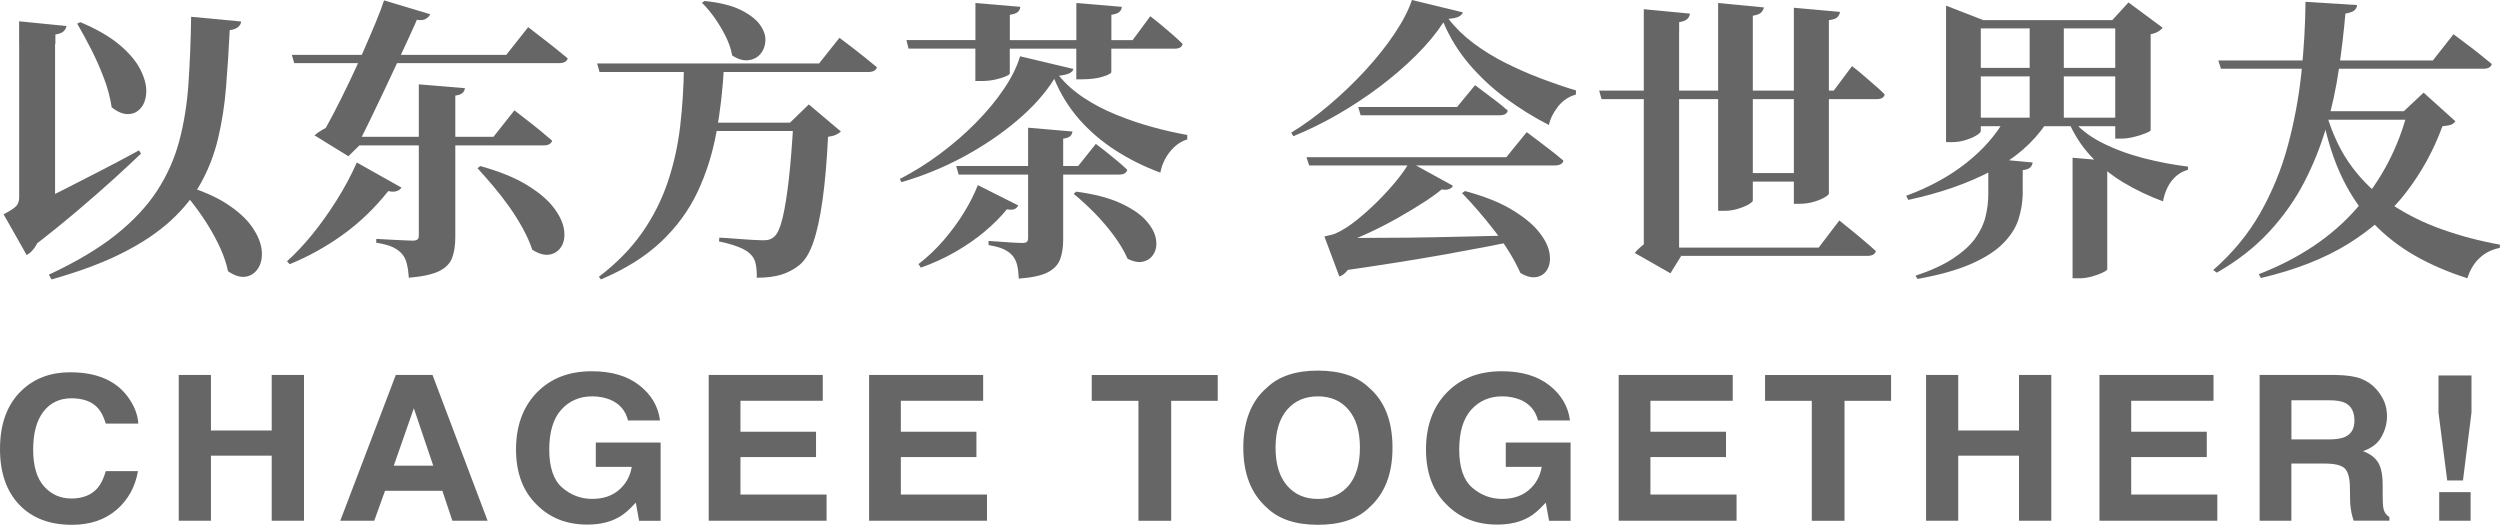
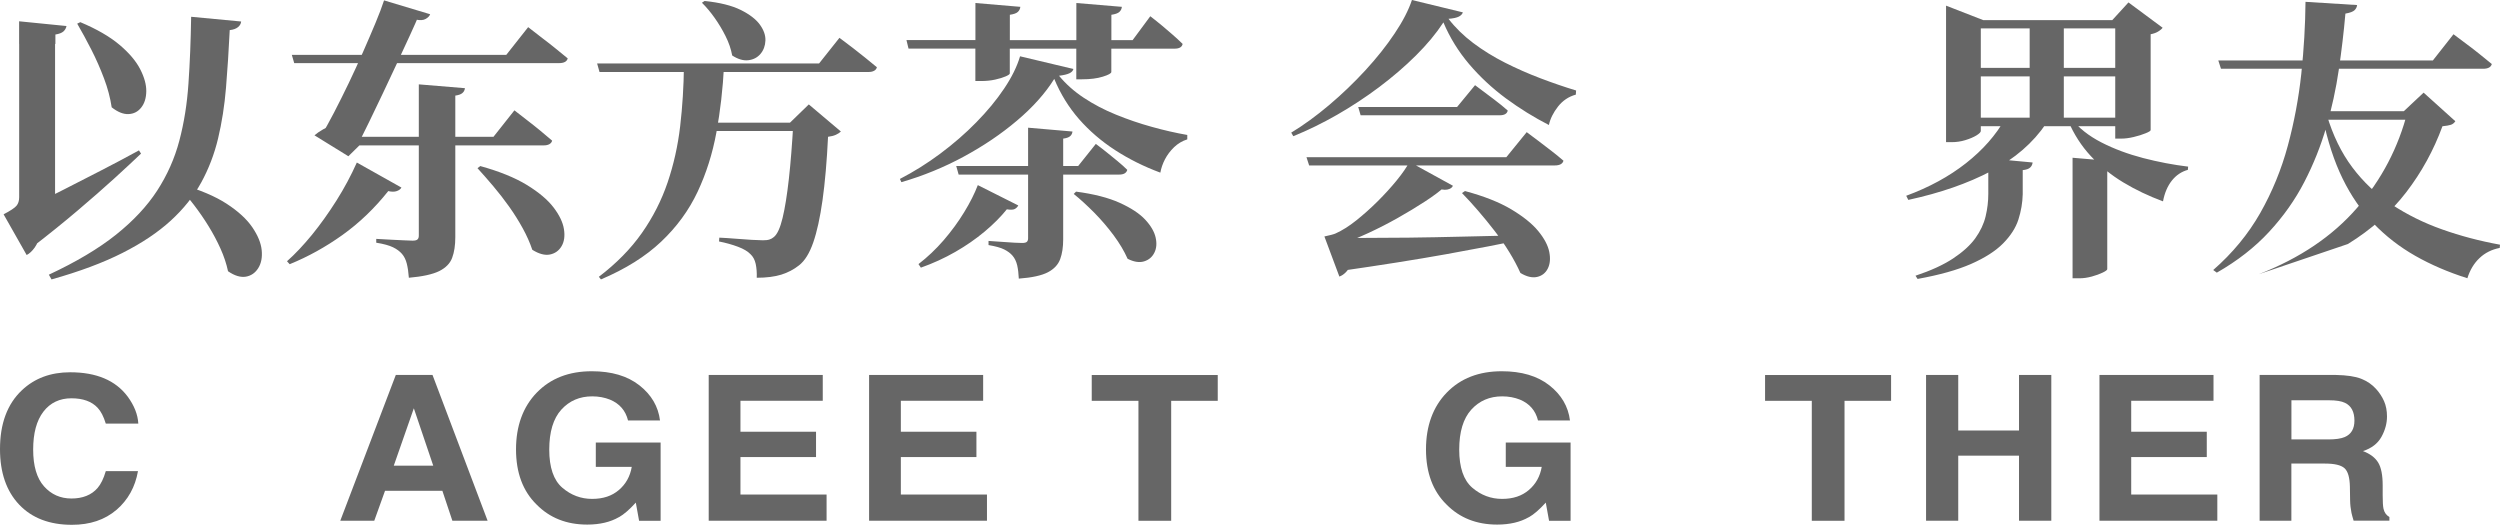
<svg xmlns="http://www.w3.org/2000/svg" width="363" height="77" viewBox="0 0 363 77" fill="none">
  <path d="M6.735 4.715L7.997 5.488V30.993L3.125 32.921L5.648 30.993C5.942 32.109 6.005 33.077 5.847 33.905C5.688 34.732 5.418 35.412 5.045 35.935C4.664 36.465 4.276 36.825 3.871 37.028L0.522 31.118C1.506 30.603 2.133 30.189 2.395 29.877C2.657 29.564 2.784 29.151 2.784 28.635V4.715H6.743H6.735ZM1.736 31.079C2.522 30.767 3.561 30.298 4.871 29.689C6.18 29.08 7.656 28.346 9.306 27.503C10.957 26.66 12.71 25.762 14.567 24.81C16.424 23.858 18.296 22.866 20.177 21.835L20.478 22.304C19.462 23.272 18.177 24.466 16.63 25.88C15.075 27.293 13.305 28.846 11.298 30.548C9.298 32.25 7.076 34.038 4.641 35.919L1.729 31.079H1.736ZM9.655 3.771C9.6 4.083 9.449 4.348 9.219 4.559C8.989 4.77 8.592 4.926 8.044 5.012V6.378H2.776V3.091L9.647 3.778L9.655 3.771ZM35.014 3.13C34.983 3.443 34.832 3.716 34.554 3.942C34.276 4.169 33.88 4.317 33.356 4.372C33.213 7.338 33.031 10.125 32.816 12.741C32.602 15.348 32.213 17.807 31.666 20.102C31.118 22.398 30.293 24.537 29.206 26.52C28.119 28.503 26.643 30.345 24.794 32.039C22.938 33.733 20.605 35.302 17.788 36.723C14.971 38.152 11.536 39.432 7.481 40.572L7.092 39.885C11.068 38.027 14.313 36.099 16.836 34.084C19.359 32.07 21.351 29.939 22.819 27.683C24.279 25.427 25.358 23.014 26.04 20.43C26.723 17.846 27.167 15.075 27.365 12.108C27.572 9.142 27.699 5.917 27.754 2.436L35.022 3.123L35.014 3.13ZM11.655 3.216C14.035 4.215 15.924 5.308 17.328 6.487C18.732 7.666 19.74 8.853 20.351 10.039C20.962 11.226 21.256 12.303 21.24 13.271C21.224 14.239 20.978 15.028 20.502 15.621C20.026 16.222 19.407 16.535 18.653 16.566C17.899 16.597 17.09 16.269 16.217 15.582C16.011 14.216 15.646 12.819 15.106 11.39C14.567 9.961 13.956 8.564 13.258 7.198C12.559 5.832 11.877 4.575 11.21 3.435L11.647 3.224L11.655 3.216ZM26.223 26.754C29.008 27.55 31.23 28.495 32.904 29.58C34.57 30.665 35.808 31.797 36.625 32.984C37.434 34.17 37.895 35.279 37.998 36.325C38.101 37.363 37.934 38.238 37.498 38.932C37.062 39.627 36.458 40.041 35.697 40.174C34.927 40.299 34.062 40.041 33.11 39.385C32.88 38.3 32.515 37.207 32.023 36.114C31.531 35.014 30.952 33.928 30.285 32.843C29.619 31.758 28.905 30.727 28.151 29.744C27.397 28.76 26.627 27.87 25.842 27.066L26.231 26.769L26.223 26.754Z" fill="#666666" />
  <path d="M58.288 27.23C58.169 27.457 57.946 27.628 57.613 27.745C57.28 27.863 56.867 27.863 56.375 27.745C54.376 30.259 52.154 32.383 49.718 34.124C47.282 35.865 44.727 37.278 42.061 38.363L41.672 37.933C42.863 36.88 44.069 35.591 45.306 34.085C46.536 32.57 47.719 30.915 48.853 29.119C49.988 27.324 50.972 25.482 51.813 23.6L58.295 27.238L58.288 27.23ZM76.688 3.942C77.442 4.544 78.124 5.067 78.735 5.527C79.346 5.98 79.973 6.48 80.624 7.003C81.274 7.534 81.877 8.025 82.433 8.478C82.314 8.939 81.893 9.165 81.171 9.165H42.72L42.371 7.963H73.514L76.688 3.942ZM62.461 2.061C62.374 2.319 62.16 2.545 61.81 2.748C61.461 2.951 60.969 2.974 60.335 2.834L60.898 2.022C60.549 2.85 60.097 3.88 59.525 5.121C58.954 6.363 58.335 7.713 57.653 9.165C56.97 10.617 56.28 12.085 55.59 13.553C54.892 15.02 54.225 16.41 53.59 17.721C52.955 19.033 52.384 20.157 51.892 21.102H52.194L50.583 22.687L45.663 19.65C45.981 19.369 46.394 19.08 46.901 18.791C47.409 18.502 47.893 18.291 48.361 18.151L46.624 19.736C47.171 18.822 47.798 17.698 48.496 16.355C49.194 15.013 49.901 13.592 50.631 12.077C51.353 10.563 52.051 9.056 52.717 7.541C53.384 6.027 53.987 4.622 54.526 3.326C55.066 2.03 55.479 0.937 55.764 0.055L62.461 2.069V2.061ZM74.68 16.012C75.403 16.582 76.061 17.089 76.64 17.534C77.219 17.979 77.823 18.455 78.449 18.971C79.076 19.486 79.647 19.97 80.171 20.423C80.116 20.649 79.973 20.821 79.759 20.938C79.544 21.055 79.275 21.11 78.957 21.11H50.25L49.901 19.868H71.649L74.696 16.02L74.68 16.012ZM67.507 12.803C67.476 13.092 67.357 13.326 67.135 13.514C66.912 13.701 66.579 13.818 66.111 13.881V34.42C66.111 35.623 65.96 36.622 65.651 37.442C65.349 38.254 64.715 38.894 63.762 39.37C62.802 39.838 61.342 40.158 59.367 40.33C59.311 39.534 59.208 38.847 59.065 38.277C58.922 37.707 58.692 37.239 58.367 36.864C58.041 36.489 57.613 36.169 57.066 35.904C56.518 35.638 55.701 35.412 54.63 35.24V34.686C55.526 34.74 56.288 34.787 56.915 34.811C57.542 34.842 58.137 34.865 58.7 34.897C59.263 34.928 59.66 34.943 59.898 34.943C60.247 34.943 60.485 34.889 60.612 34.772C60.747 34.655 60.811 34.475 60.811 34.217V12.249L67.507 12.803ZM69.721 24.108C72.506 24.88 74.76 25.794 76.49 26.848C78.211 27.902 79.505 28.987 80.362 30.103C81.219 31.22 81.726 32.273 81.885 33.273C82.044 34.272 81.925 35.1 81.536 35.755C81.147 36.411 80.576 36.809 79.838 36.958C79.1 37.098 78.251 36.872 77.291 36.271C76.942 35.24 76.482 34.202 75.902 33.148C75.323 32.094 74.665 31.04 73.927 30.002C73.189 28.963 72.419 27.972 71.618 27.027C70.816 26.083 70.062 25.216 69.332 24.42L69.721 24.123V24.108Z" fill="#666666" />
  <path d="M121.883 5.488C122.637 6.058 123.295 6.558 123.867 6.987C124.43 7.417 125.017 7.877 125.628 8.377C126.239 8.876 126.802 9.337 127.326 9.766C127.27 9.993 127.128 10.165 126.913 10.282C126.699 10.399 126.429 10.453 126.112 10.453H87.05L86.701 9.212H118.931L121.891 5.488H121.883ZM105.133 9.509C104.958 12.905 104.585 16.145 104.022 19.221C103.459 22.304 102.546 25.185 101.285 27.863C100.023 30.54 98.261 32.953 96 35.092C93.739 37.231 90.827 39.058 87.256 40.572L86.955 40.19C89.502 38.246 91.588 36.13 93.199 33.835C94.81 31.54 96.056 29.088 96.936 26.497C97.817 23.897 98.428 21.172 98.761 18.323C99.095 15.473 99.277 12.53 99.309 9.509H105.141H105.133ZM117.963 17.815V19.017H101.475V17.815H117.963ZM102.308 0.141C104.514 0.367 106.26 0.804 107.553 1.444C108.846 2.085 109.775 2.803 110.338 3.583C110.901 4.364 111.171 5.137 111.139 5.894C111.108 6.652 110.87 7.292 110.425 7.823C109.973 8.353 109.386 8.658 108.664 8.744C107.942 8.83 107.156 8.603 106.315 8.057C106.141 7.112 105.823 6.183 105.355 5.254C104.895 4.325 104.363 3.443 103.768 2.6C103.173 1.757 102.554 1.023 101.919 0.398L102.308 0.141ZM114.702 17.815L117.439 15.161L122.097 19.096C121.923 19.267 121.684 19.424 121.383 19.564C121.081 19.704 120.693 19.806 120.232 19.861C120.058 23.46 119.788 26.52 119.431 29.065C119.074 31.61 118.622 33.655 118.082 35.209C117.543 36.763 116.86 37.871 116.019 38.527C115.265 39.128 114.408 39.573 113.448 39.877C112.488 40.174 111.298 40.33 109.878 40.33C109.909 39.589 109.854 38.917 109.727 38.316C109.592 37.715 109.338 37.246 108.965 36.903C108.584 36.505 107.989 36.146 107.164 35.834C106.339 35.521 105.418 35.264 104.403 35.061L104.443 34.506C105.141 34.538 105.903 34.584 106.752 34.655C107.593 34.725 108.386 34.779 109.148 34.826C109.902 34.865 110.441 34.889 110.759 34.889C111.163 34.889 111.481 34.858 111.719 34.779C111.949 34.709 112.171 34.584 112.369 34.413C112.861 34.014 113.282 33.093 113.631 31.649C113.98 30.212 114.281 28.316 114.543 25.981C114.805 23.639 115.019 20.915 115.194 17.808H114.718L114.702 17.815Z" fill="#666666" />
  <path d="M153.065 11.476C151.763 13.561 149.962 15.575 147.669 17.511C145.376 19.455 142.797 21.196 139.925 22.749C137.052 24.303 134.037 25.537 130.879 26.45L130.665 25.981C132.665 24.951 134.616 23.733 136.513 22.32C138.409 20.907 140.163 19.392 141.758 17.761C143.353 16.137 144.701 14.505 145.804 12.858C146.907 11.219 147.677 9.657 148.113 8.174L155.858 10.017C155.802 10.274 155.612 10.477 155.294 10.633C154.977 10.789 154.469 10.914 153.771 11C154.755 12.195 155.961 13.272 157.381 14.209C158.801 15.146 160.356 15.965 162.039 16.645C163.721 17.331 165.45 17.925 167.236 18.417C169.021 18.916 170.735 19.307 172.393 19.596V20.236C171.671 20.462 171.029 20.845 170.481 21.368C169.934 21.898 169.489 22.484 169.156 23.124C168.823 23.764 168.601 24.412 168.482 25.068C166.101 24.186 163.911 23.093 161.912 21.797C159.912 20.501 158.166 18.994 156.667 17.285C155.175 15.575 153.977 13.631 153.08 11.461L153.065 11.476ZM141.631 5.832V0.438L148.153 0.992C148.121 1.281 148.01 1.523 147.804 1.718C147.598 1.921 147.209 2.061 146.63 2.147V5.824H156.286V0.438L162.896 0.992C162.864 1.281 162.753 1.523 162.546 1.718C162.34 1.921 161.951 2.061 161.372 2.147V5.824H164.459L167.022 2.358C167.688 2.873 168.267 3.334 168.759 3.748C169.251 4.161 169.759 4.599 170.283 5.051C170.806 5.504 171.282 5.949 171.719 6.378C171.632 6.831 171.243 7.066 170.545 7.066H161.364V10.446C161.364 10.649 160.952 10.875 160.126 11.133C159.301 11.39 158.293 11.515 157.103 11.515H156.278V7.066H146.622V10.657C146.622 10.774 146.423 10.914 146.034 11.086C145.646 11.258 145.138 11.414 144.511 11.554C143.884 11.695 143.202 11.765 142.448 11.765H141.623V7.058H131.919L131.617 5.816H141.623L141.631 5.832ZM147.851 29.838C147.732 30.064 147.558 30.236 147.328 30.353C147.098 30.47 146.717 30.478 146.193 30.392C145.32 31.477 144.249 32.555 142.972 33.624C141.694 34.694 140.274 35.678 138.711 36.575C137.148 37.473 135.473 38.238 133.712 38.863L133.363 38.347C134.664 37.348 135.886 36.193 137.021 34.881C138.147 33.57 139.147 32.211 139.996 30.814C140.853 29.416 141.512 28.105 141.98 26.879L147.851 29.83V29.838ZM159.111 20.891C159.722 21.344 160.261 21.766 160.745 22.156C161.221 22.539 161.729 22.952 162.269 23.397C162.808 23.842 163.276 24.264 163.681 24.662C163.562 25.115 163.173 25.349 162.507 25.349H139.195L138.846 24.108H156.548L159.111 20.899V20.891ZM155.723 19.096C155.691 19.385 155.58 19.611 155.373 19.783C155.167 19.955 154.834 20.072 154.374 20.126V34.764C154.374 35.88 154.231 36.833 153.937 37.629C153.644 38.425 153.049 39.066 152.152 39.534C151.255 40.002 149.843 40.315 147.931 40.455C147.899 39.714 147.82 39.066 147.693 38.511C147.558 37.957 147.336 37.489 147.018 37.122C146.725 36.778 146.328 36.482 145.82 36.224C145.312 35.966 144.551 35.756 143.535 35.584V34.983C144.376 35.037 145.082 35.092 145.669 35.131C146.257 35.17 146.804 35.209 147.32 35.24C147.844 35.272 148.201 35.279 148.407 35.279C148.756 35.279 148.986 35.225 149.105 35.108C149.224 34.99 149.28 34.827 149.28 34.592V18.541L155.715 19.096H155.723ZM156.246 27.824C158.825 28.167 160.936 28.706 162.578 29.448C164.213 30.189 165.45 31.001 166.276 31.883C167.101 32.766 167.609 33.64 167.799 34.491C167.99 35.342 167.926 36.091 167.601 36.716C167.283 37.34 166.784 37.754 166.101 37.957C165.419 38.16 164.625 38.027 163.729 37.575C163.237 36.466 162.562 35.326 161.705 34.171C160.848 33.015 159.904 31.915 158.881 30.876C157.849 29.838 156.857 28.925 155.905 28.16L156.254 27.816L156.246 27.824Z" fill="#666666" />
  <path d="M209.576 3.263C208.529 4.864 207.203 6.456 205.593 8.057C203.982 9.657 202.197 11.187 200.245 12.655C198.285 14.123 196.246 15.465 194.135 16.675C192.017 17.885 189.898 18.924 187.787 19.775L187.486 19.259C189.311 18.151 191.152 16.808 193.008 15.239C194.865 13.67 196.611 11.991 198.253 10.211C199.888 8.431 201.308 6.651 202.49 4.879C203.68 3.107 204.522 1.483 205.013 0L212.409 1.796C212.321 2.053 212.123 2.256 211.821 2.412C211.52 2.568 211.02 2.678 210.322 2.732C211.306 4.013 212.504 5.184 213.908 6.245C215.313 7.299 216.852 8.252 218.518 9.095C220.184 9.938 221.906 10.695 223.676 11.367C225.445 12.038 227.167 12.632 228.849 13.139L228.809 13.74C227.762 14.029 226.905 14.607 226.223 15.473C225.54 16.348 225.096 17.238 224.898 18.151C222.724 17.035 220.645 15.746 218.653 14.279C216.669 12.811 214.892 11.156 213.321 9.314C211.758 7.471 210.512 5.457 209.584 3.255L209.576 3.263ZM221.668 19.181C222.39 19.72 223.033 20.204 223.581 20.618C224.128 21.032 224.715 21.484 225.342 21.968C225.969 22.452 226.524 22.913 227.016 23.335C226.897 23.787 226.477 24.022 225.755 24.022H190.088L189.7 22.827H218.717L221.676 19.189L221.668 19.181ZM210.964 26.973C210.845 27.262 210.576 27.441 210.139 27.527C209.703 27.613 209.124 27.511 208.402 27.23L209.838 27.058C209.084 27.745 208.108 28.479 206.902 29.26C205.696 30.049 204.402 30.829 203.006 31.618C201.617 32.406 200.189 33.14 198.721 33.819C197.253 34.498 195.873 35.06 194.564 35.49V35.021H196.96C196.841 36.536 196.563 37.707 196.111 38.55C195.659 39.393 195.119 39.924 194.476 40.158L192.302 34.334C193.111 34.163 193.651 34.022 193.913 33.905C194.873 33.476 195.881 32.843 196.936 32C197.991 31.157 199.031 30.228 200.046 29.221C201.062 28.206 201.982 27.199 202.808 26.184C203.633 25.169 204.252 24.279 204.656 23.506L210.964 26.973ZM193.437 34.545H198.023C199.919 34.545 202.093 34.53 204.545 34.506C206.997 34.475 209.608 34.428 212.377 34.358C215.146 34.288 217.963 34.225 220.835 34.163V34.803C218.106 35.404 214.503 36.099 210.028 36.903C205.553 37.707 200.435 38.511 194.69 39.339L193.429 34.545H193.437ZM214.186 12.374C215.257 13.17 216.17 13.857 216.923 14.427C217.677 14.997 218.344 15.536 218.923 16.051C218.836 16.504 218.447 16.738 217.749 16.738H197.563L197.214 15.536H211.567L214.178 12.366L214.186 12.374ZM212.71 27.738C215.463 28.479 217.701 29.361 219.431 30.392C221.152 31.422 222.462 32.469 223.342 33.538C224.223 34.608 224.763 35.623 224.953 36.575C225.144 37.527 225.072 38.339 224.739 38.995C224.406 39.651 223.882 40.057 223.176 40.213C222.462 40.369 221.66 40.174 220.764 39.635C220.327 38.667 219.796 37.66 219.153 36.614C218.518 35.576 217.804 34.545 217.019 33.53C216.233 32.515 215.44 31.54 214.63 30.603C213.821 29.658 213.035 28.807 212.282 28.034L212.718 27.738H212.71Z" fill="#666666" />
-   <path d="M268.911 9.595C269.578 10.11 270.149 10.579 270.633 11.008C271.109 11.437 271.633 11.882 272.196 12.358C272.76 12.827 273.244 13.28 273.656 13.709C273.569 14.162 273.18 14.396 272.482 14.396H232.547L232.198 13.155H266.261L268.911 9.603V9.595ZM242.545 3.349L243.806 4.122V37.161H244.108L242.545 39.682L237.371 36.731C237.633 36.388 237.982 36.037 238.419 35.685C238.855 35.326 239.244 35.092 239.593 34.983L238.68 36.482V3.349H242.552H242.545ZM245.377 1.975C245.345 2.288 245.218 2.553 244.988 2.764C244.758 2.975 244.362 3.131 243.814 3.217V4.63H238.68V1.335L245.377 1.975ZM267.078 32.024C267.8 32.594 268.443 33.109 268.991 33.562C269.538 34.015 270.117 34.507 270.728 35.014C271.339 35.521 271.887 36.013 272.379 36.466C272.26 36.919 271.839 37.153 271.117 37.153H241.537V35.951H264.071L267.07 32.016L267.078 32.024ZM256.121 1.078C256.065 1.367 255.922 1.609 255.708 1.827C255.494 2.038 255.089 2.194 254.51 2.28V29.112C254.51 29.253 254.296 29.448 253.883 29.69C253.463 29.932 252.939 30.142 252.32 30.33C251.693 30.517 251.05 30.611 250.384 30.611H249.471V0.438L256.129 1.078H256.121ZM262.643 25.131V26.372H251.899V25.131H262.643ZM267.166 1.718C267.134 2.007 267.015 2.256 266.793 2.491C266.579 2.717 266.166 2.865 265.555 2.92V28.089C265.555 28.23 265.341 28.425 264.928 28.667C264.508 28.909 263.976 29.128 263.341 29.307C262.706 29.494 262.048 29.588 261.381 29.588H260.469V1.125L267.166 1.726V1.718Z" fill="#666666" />
  <path d="M291.136 17.253H297.095V17.94C295.207 20.735 292.557 23.03 289.137 24.834C285.717 26.637 281.702 28.027 277.084 29.026L276.783 28.425C280.115 27.199 283.011 25.622 285.463 23.694C287.915 21.766 289.803 19.619 291.136 17.253ZM288.701 22.991L295.136 23.593C295.104 23.881 294.993 24.123 294.786 24.319C294.58 24.521 294.223 24.646 293.699 24.701V28.214C293.668 29.44 293.461 30.658 293.073 31.875C292.684 33.086 291.938 34.241 290.851 35.342C289.764 36.443 288.217 37.434 286.217 38.316C284.217 39.198 281.623 39.924 278.433 40.502L278.132 40.034C280.361 39.292 282.186 38.457 283.591 37.528C284.995 36.599 286.066 35.623 286.812 34.6C287.55 33.57 288.05 32.508 288.312 31.415C288.574 30.314 288.701 29.229 288.701 28.144V23.007V22.991ZM282.567 2.92V0.82L287.963 2.92H309.624V4.122H287.613V19.018C287.613 19.189 287.399 19.4 286.987 19.658C286.566 19.916 286.027 20.142 285.376 20.345C284.725 20.548 284.051 20.642 283.353 20.642H282.567V2.92ZM285.392 9.852H310.188V11.094H285.392V9.852ZM285.392 17.082H310.188V18.323H285.392V17.082ZM294.707 3.131H299.666V17.472H294.707V3.131ZM300.753 17.214C301.824 18.581 303.284 19.736 305.125 20.68C306.966 21.625 308.989 22.375 311.195 22.952C313.401 23.522 315.575 23.936 317.717 24.194L317.678 24.662C316.749 24.92 315.972 25.443 315.353 26.223C314.734 27.004 314.298 28.011 314.068 29.237C311.981 28.464 310.053 27.543 308.283 26.473C306.514 25.404 304.951 24.131 303.586 22.663C302.221 21.196 301.118 19.478 300.277 17.503L300.753 17.206V17.214ZM300.928 22.905L306.974 23.421C306.942 23.624 306.855 23.788 306.712 23.936C306.569 24.084 306.323 24.178 305.974 24.233V39.081C305.974 39.198 305.76 39.362 305.324 39.573C304.887 39.784 304.364 39.979 303.737 40.151C303.11 40.322 302.515 40.408 301.936 40.408H300.936V22.905H300.928ZM307.141 2.92H306.704L309.053 0.352L314.012 4.029C313.893 4.2 313.687 4.38 313.385 4.567C313.084 4.755 312.711 4.887 312.274 4.973V18.885C312.274 19.002 312.028 19.158 311.536 19.353C311.044 19.556 310.473 19.736 309.815 19.892C309.164 20.048 308.561 20.126 308.006 20.126H307.133V2.92H307.141Z" fill="#666666" />
-   <path d="M334.768 0.266L342.251 0.734C342.219 1.023 342.1 1.273 341.878 1.483C341.656 1.694 341.219 1.858 340.553 1.975C340.323 4.63 339.997 7.346 339.593 10.126C339.188 12.905 338.585 15.676 337.784 18.424C336.982 21.18 335.919 23.85 334.586 26.426C333.253 29.01 331.547 31.423 329.476 33.663C327.405 35.904 324.874 37.879 321.883 39.589L321.359 39.206C324.168 36.755 326.445 33.991 328.191 30.923C329.928 27.855 331.261 24.607 332.19 21.165C333.118 17.73 333.769 14.24 334.15 10.703C334.522 7.167 334.729 3.685 334.76 0.258L334.768 0.266ZM322.105 8.783H353.248L356.247 4.973C357.001 5.543 357.668 6.043 358.247 6.472C358.826 6.901 359.437 7.37 360.072 7.885C360.707 8.4 361.294 8.869 361.81 9.298C361.691 9.751 361.27 9.985 360.548 9.985H322.486L322.097 8.783H322.105ZM349.598 16.145H349.035L351.907 13.451L356.517 17.605C356.343 17.862 356.128 18.034 355.867 18.12C355.605 18.206 355.2 18.276 354.645 18.331C353.367 21.812 351.622 24.998 349.4 27.894C347.178 30.79 344.353 33.304 340.918 35.428C337.482 37.551 333.269 39.198 328.278 40.369L327.976 39.815C333.919 37.504 338.68 34.296 342.243 30.189C345.813 26.083 348.257 21.399 349.59 16.152L349.598 16.145ZM334.332 16.145H351.685V17.386H334.023L334.324 16.145H334.332ZM337.855 16.699C338.728 19.634 339.958 22.172 341.553 24.295C343.147 26.419 345.052 28.222 347.273 29.69C349.495 31.157 351.931 32.367 354.581 33.304C357.231 34.249 360.04 34.99 363 35.529L362.96 35.998C361.802 36.224 360.818 36.716 360.024 37.473C359.223 38.23 358.636 39.206 358.263 40.401C355.478 39.518 352.955 38.433 350.693 37.145C348.432 35.857 346.416 34.296 344.647 32.461C342.878 30.619 341.378 28.448 340.148 25.934C338.918 23.421 337.95 20.454 337.252 17.035L337.863 16.691L337.855 16.699Z" fill="#666666" />
+   <path d="M334.768 0.266L342.251 0.734C342.219 1.023 342.1 1.273 341.878 1.483C341.656 1.694 341.219 1.858 340.553 1.975C340.323 4.63 339.997 7.346 339.593 10.126C339.188 12.905 338.585 15.676 337.784 18.424C336.982 21.18 335.919 23.85 334.586 26.426C333.253 29.01 331.547 31.423 329.476 33.663C327.405 35.904 324.874 37.879 321.883 39.589L321.359 39.206C324.168 36.755 326.445 33.991 328.191 30.923C329.928 27.855 331.261 24.607 332.19 21.165C333.118 17.73 333.769 14.24 334.15 10.703C334.522 7.167 334.729 3.685 334.76 0.258L334.768 0.266ZM322.105 8.783H353.248L356.247 4.973C357.001 5.543 357.668 6.043 358.247 6.472C358.826 6.901 359.437 7.37 360.072 7.885C360.707 8.4 361.294 8.869 361.81 9.298C361.691 9.751 361.27 9.985 360.548 9.985H322.486L322.097 8.783H322.105ZM349.598 16.145H349.035L351.907 13.451L356.517 17.605C356.343 17.862 356.128 18.034 355.867 18.12C355.605 18.206 355.2 18.276 354.645 18.331C353.367 21.812 351.622 24.998 349.4 27.894C347.178 30.79 344.353 33.304 340.918 35.428L327.976 39.815C333.919 37.504 338.68 34.296 342.243 30.189C345.813 26.083 348.257 21.399 349.59 16.152L349.598 16.145ZM334.332 16.145H351.685V17.386H334.023L334.324 16.145H334.332ZM337.855 16.699C338.728 19.634 339.958 22.172 341.553 24.295C343.147 26.419 345.052 28.222 347.273 29.69C349.495 31.157 351.931 32.367 354.581 33.304C357.231 34.249 360.04 34.99 363 35.529L362.96 35.998C361.802 36.224 360.818 36.716 360.024 37.473C359.223 38.23 358.636 39.206 358.263 40.401C355.478 39.518 352.955 38.433 350.693 37.145C348.432 35.857 346.416 34.296 344.647 32.461C342.878 30.619 341.378 28.448 340.148 25.934C338.918 23.421 337.95 20.454 337.252 17.035L337.863 16.691L337.855 16.699Z" fill="#666666" />
  <path d="M16.909 74.031C15.227 75.476 13.068 76.202 10.442 76.202C7.197 76.202 4.642 75.226 2.785 73.274C0.928 71.315 0 68.621 0 65.21C0 61.517 1.055 58.667 3.174 56.669C5.015 54.928 7.347 54.054 10.188 54.054C13.989 54.054 16.766 55.225 18.519 57.559C19.488 58.87 20.011 60.19 20.083 61.509H15.361C15.052 60.494 14.663 59.729 14.179 59.214C13.322 58.293 12.053 57.832 10.363 57.832C8.673 57.832 7.292 58.48 6.3 59.776C5.308 61.072 4.816 62.907 4.816 65.28C4.816 67.653 5.34 69.433 6.387 70.612C7.435 71.791 8.768 72.384 10.379 72.384C11.989 72.384 13.29 71.877 14.163 70.862C14.639 70.315 15.044 69.496 15.361 68.41H20.035C19.63 70.713 18.583 72.595 16.909 74.039V74.031Z" fill="#666666" />
-   <path d="M39.451 75.609V66.162H30.628V75.609H25.954V54.444H30.628V62.509H39.451V54.444H44.14V75.609H39.451Z" fill="#666666" />
  <path d="M64.223 71.26H55.907L54.344 75.609H49.409L57.47 54.444H62.802L70.8 75.609H65.683L64.231 71.26H64.223ZM62.906 67.615L60.089 59.285L57.177 67.615H62.906Z" fill="#666666" />
  <path d="M89.859 75.093C88.614 75.811 87.082 76.17 85.265 76.17C82.274 76.17 79.822 75.202 77.91 73.258C75.918 71.307 74.926 68.637 74.926 65.249C74.926 61.86 75.934 59.073 77.941 57.005C79.949 54.936 82.615 53.905 85.924 53.905C88.796 53.905 91.097 54.584 92.843 55.951C94.58 57.317 95.58 59.019 95.834 61.056H91.192C90.835 59.612 89.962 58.605 88.574 58.027C87.796 57.715 86.931 57.551 85.987 57.551C84.17 57.551 82.678 58.191 81.504 59.479C80.338 60.767 79.751 62.704 79.751 65.288C79.751 67.872 80.385 69.73 81.647 70.815C82.916 71.9 84.353 72.439 85.971 72.439C87.59 72.439 88.852 72.009 89.859 71.151C90.867 70.292 91.494 69.175 91.732 67.786H86.511V64.257H95.921V75.616H92.795L92.319 72.977C91.406 73.984 90.597 74.687 89.867 75.101L89.859 75.093Z" fill="#666666" />
  <path d="M118.488 66.365H107.514V71.807H120.019V75.609H102.904V54.444H119.464V58.192H107.514V62.688H118.488V66.365Z" fill="#666666" />
  <path d="M141.777 66.365H130.803V71.807H143.308V75.609H126.193V54.444H142.753V58.192H130.803V62.688H141.777V66.365Z" fill="#666666" />
  <path d="M176.816 54.452V58.199H170.056V75.617H165.303V58.199H158.519V54.452H176.816Z" fill="#666666" />
-   <path d="M191.367 76.201C188.138 76.201 185.67 75.382 183.964 73.735C181.679 71.713 180.528 68.808 180.528 65.007C180.528 61.205 181.671 58.222 183.964 56.279C185.67 54.631 188.138 53.812 191.367 53.812C194.596 53.812 197.064 54.631 198.77 56.279C201.047 58.222 202.19 61.134 202.19 65.007C202.19 68.879 201.047 71.713 198.77 73.735C197.064 75.382 194.596 76.201 191.367 76.201ZM195.818 70.51C196.913 69.214 197.461 67.38 197.461 64.999C197.461 62.618 196.913 60.791 195.81 59.495C194.715 58.199 193.232 57.551 191.359 57.551C189.487 57.551 187.995 58.199 186.884 59.487C185.773 60.783 185.21 62.618 185.21 64.999C185.21 67.38 185.765 69.222 186.884 70.51C187.995 71.806 189.487 72.446 191.359 72.446C193.232 72.446 194.715 71.799 195.818 70.51Z" fill="#666666" />
  <path d="M221.987 75.093C220.741 75.811 219.21 76.17 217.393 76.17C214.401 76.17 211.949 75.202 210.037 73.258C208.046 71.307 207.054 68.637 207.054 65.249C207.054 61.86 208.061 59.073 210.069 57.005C212.076 54.936 214.742 53.905 218.051 53.905C220.923 53.905 223.225 54.584 224.97 55.951C226.708 57.317 227.708 59.019 227.961 61.056H223.32C222.963 59.612 222.09 58.605 220.701 58.027C219.924 57.715 219.059 57.551 218.115 57.551C216.298 57.551 214.806 58.191 213.632 59.479C212.465 60.767 211.878 62.704 211.878 65.288C211.878 67.872 212.513 69.73 213.774 70.815C215.044 71.9 216.48 72.439 218.099 72.439C219.717 72.439 220.979 72.009 221.987 71.151C222.994 70.292 223.621 69.175 223.859 67.786H218.638V64.257H228.049V75.616H224.923L224.446 72.977C223.534 73.984 222.725 74.687 221.995 75.101L221.987 75.093Z" fill="#666666" />
-   <path d="M250.616 66.365H239.642V71.807H252.147V75.609H235.032V54.444H251.592V58.192H239.642V62.688H250.616V66.365Z" fill="#666666" />
  <path d="M274.585 54.452V58.199H267.825V75.617H263.072V58.199H256.288V54.452H274.585Z" fill="#666666" />
  <path d="M293.16 75.609V66.162H284.337V75.609H279.664V54.444H284.337V62.509H293.16V54.444H297.85V75.609H293.16Z" fill="#666666" />
  <path d="M320.424 66.365H309.451V71.807H321.956V75.609H304.841V54.444H321.4V58.192H309.451V62.688H320.424V66.365Z" fill="#666666" />
  <path d="M337.579 67.31H332.707V75.609H328.097V54.444H339.173C340.76 54.476 341.974 54.655 342.831 54.991C343.688 55.327 344.41 55.818 344.997 56.466C345.489 57.005 345.878 57.598 346.164 58.246C346.449 58.894 346.592 59.636 346.592 60.471C346.592 61.478 346.323 62.462 345.783 63.438C345.243 64.406 344.347 65.093 343.101 65.499C344.141 65.889 344.878 66.451 345.315 67.169C345.751 67.888 345.965 68.996 345.965 70.48V71.9C345.965 72.868 346.005 73.524 346.084 73.868C346.204 74.414 346.489 74.812 346.941 75.07V75.601H341.744C341.601 75.132 341.498 74.758 341.435 74.469C341.316 73.876 341.244 73.267 341.236 72.65L341.205 70.683C341.181 69.332 340.919 68.434 340.419 67.981C339.911 67.529 338.967 67.31 337.579 67.31ZM340.451 63.461C341.387 63.063 341.863 62.267 341.863 61.08C341.863 59.8 341.411 58.933 340.499 58.496C339.991 58.246 339.221 58.121 338.197 58.121H332.715V63.805H338.063C339.126 63.805 339.919 63.688 340.451 63.461Z" fill="#666666" />
-   <path d="M358.86 59.893L357.622 69.768H355.337L354.067 59.893V54.522H358.86V59.893ZM358.733 71.462V75.608H354.171V71.462H358.733Z" fill="#666666" />
</svg>